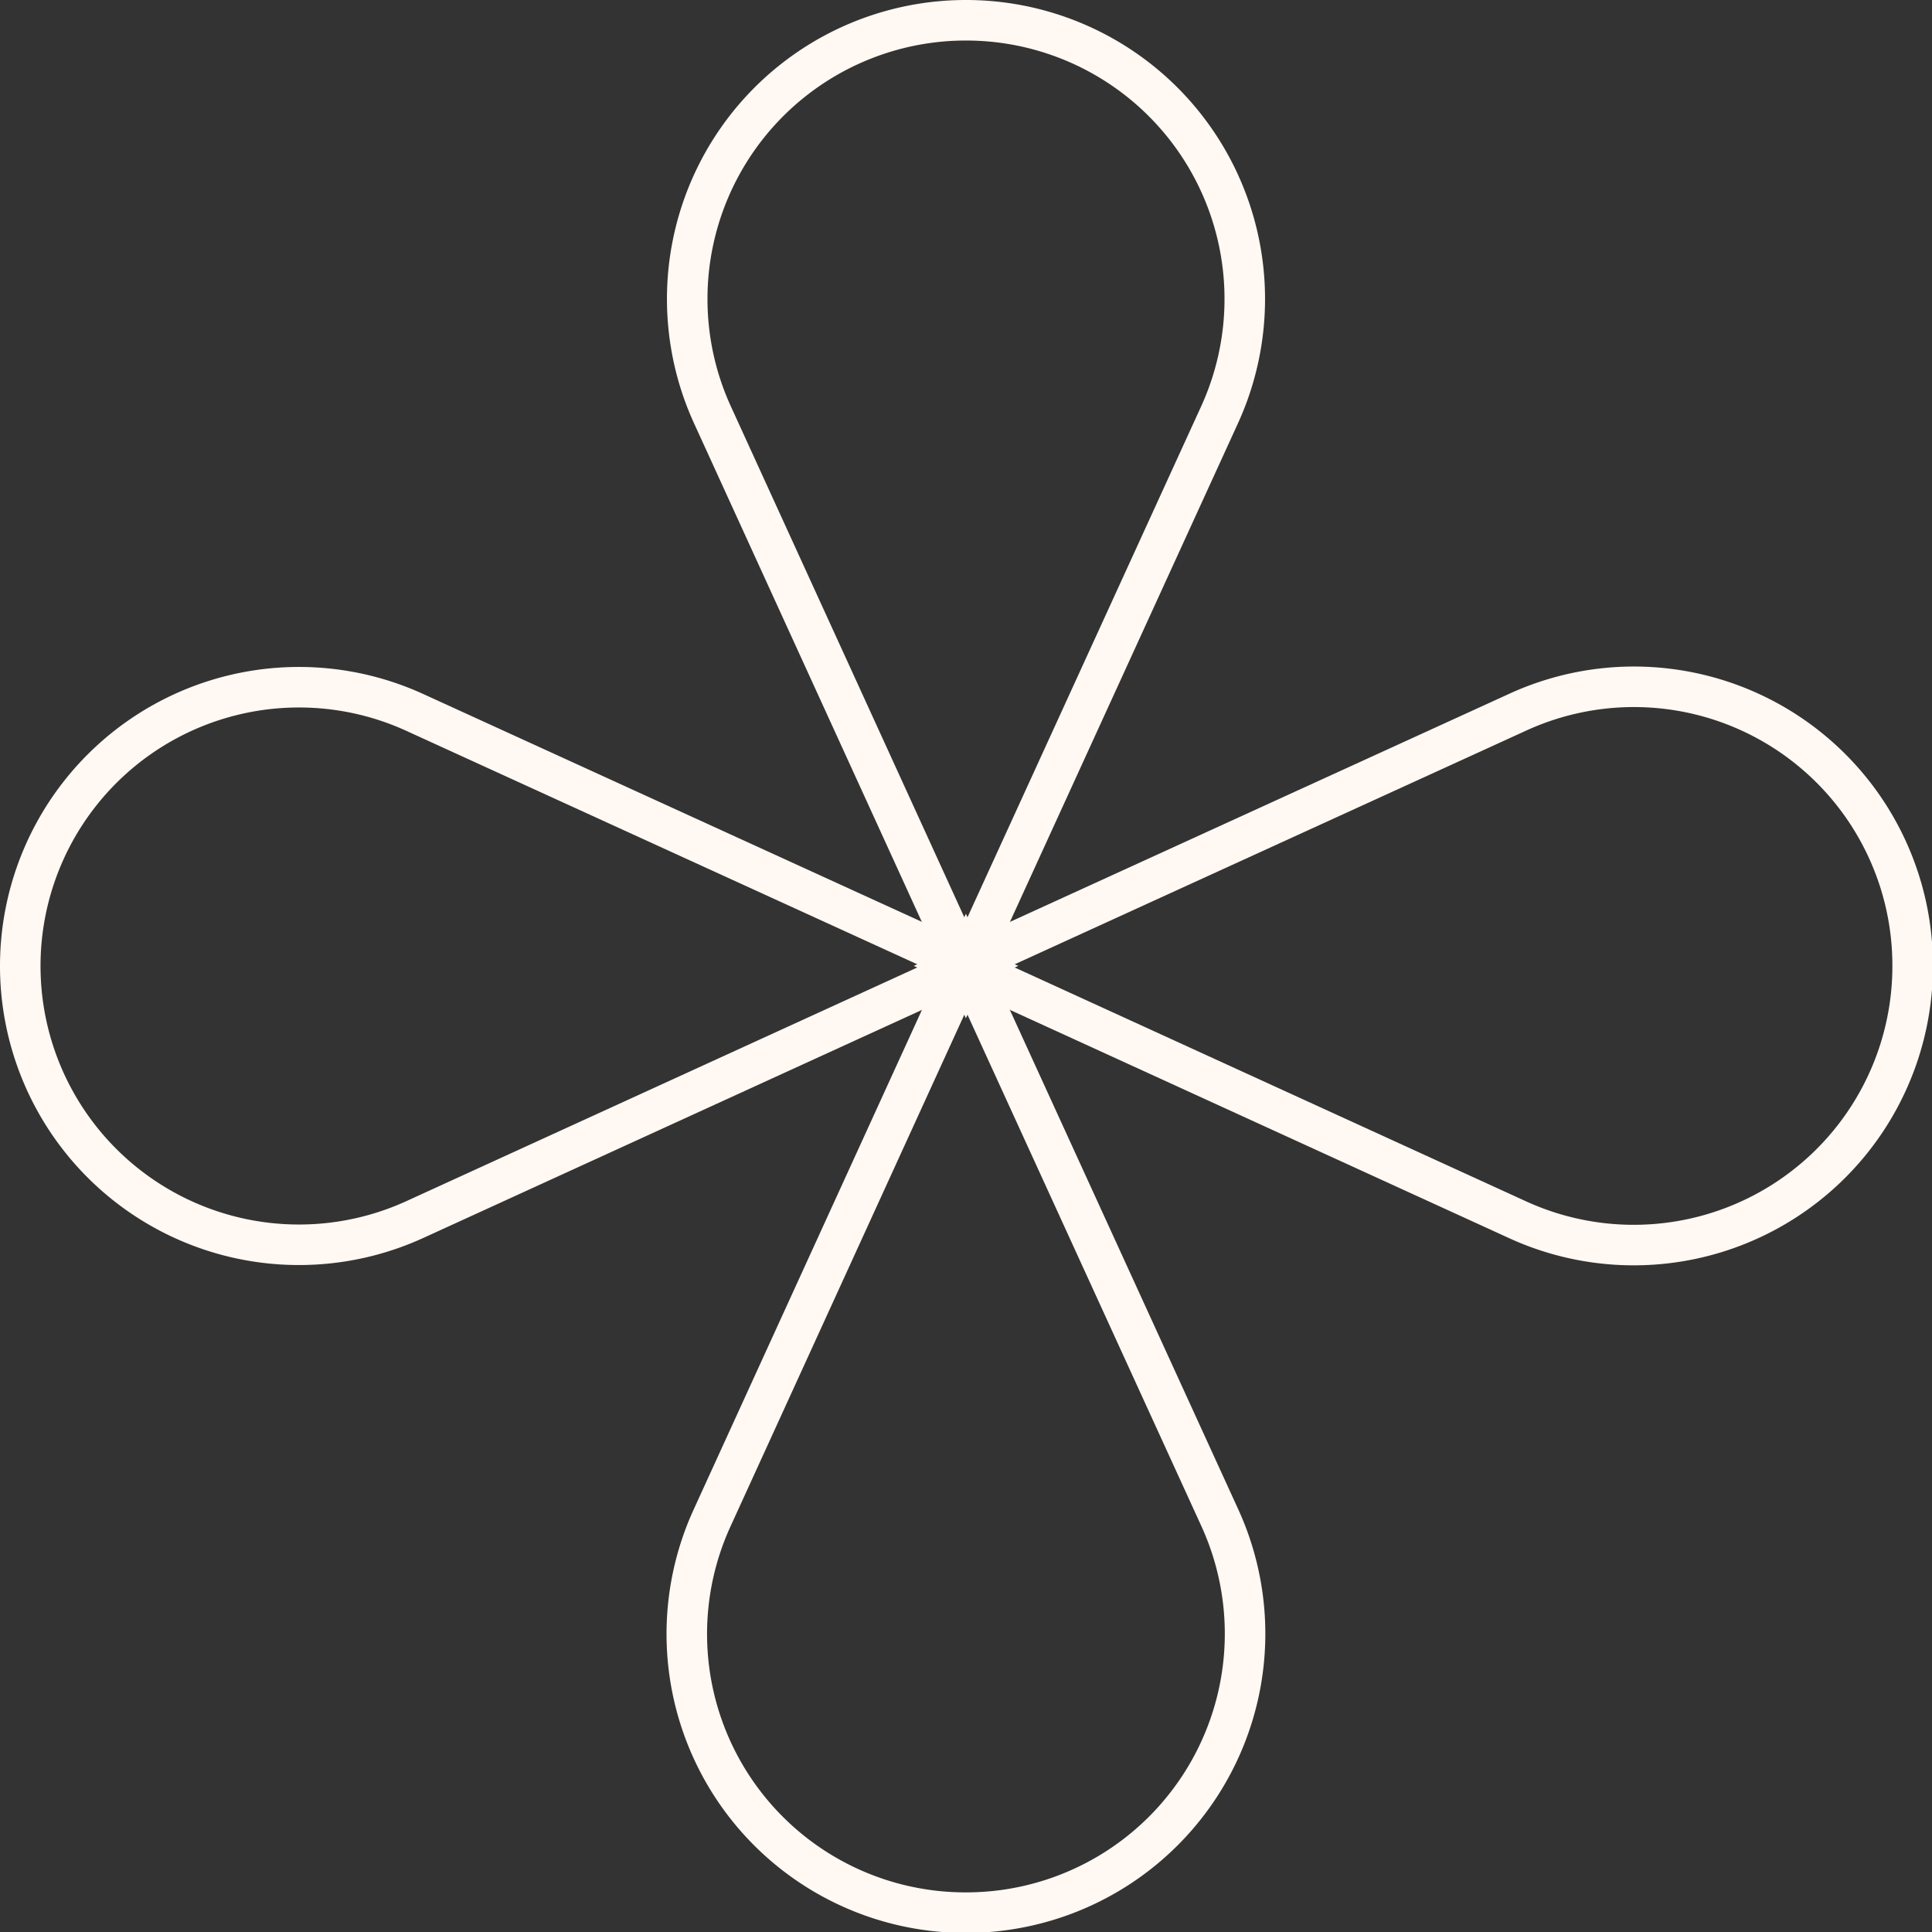
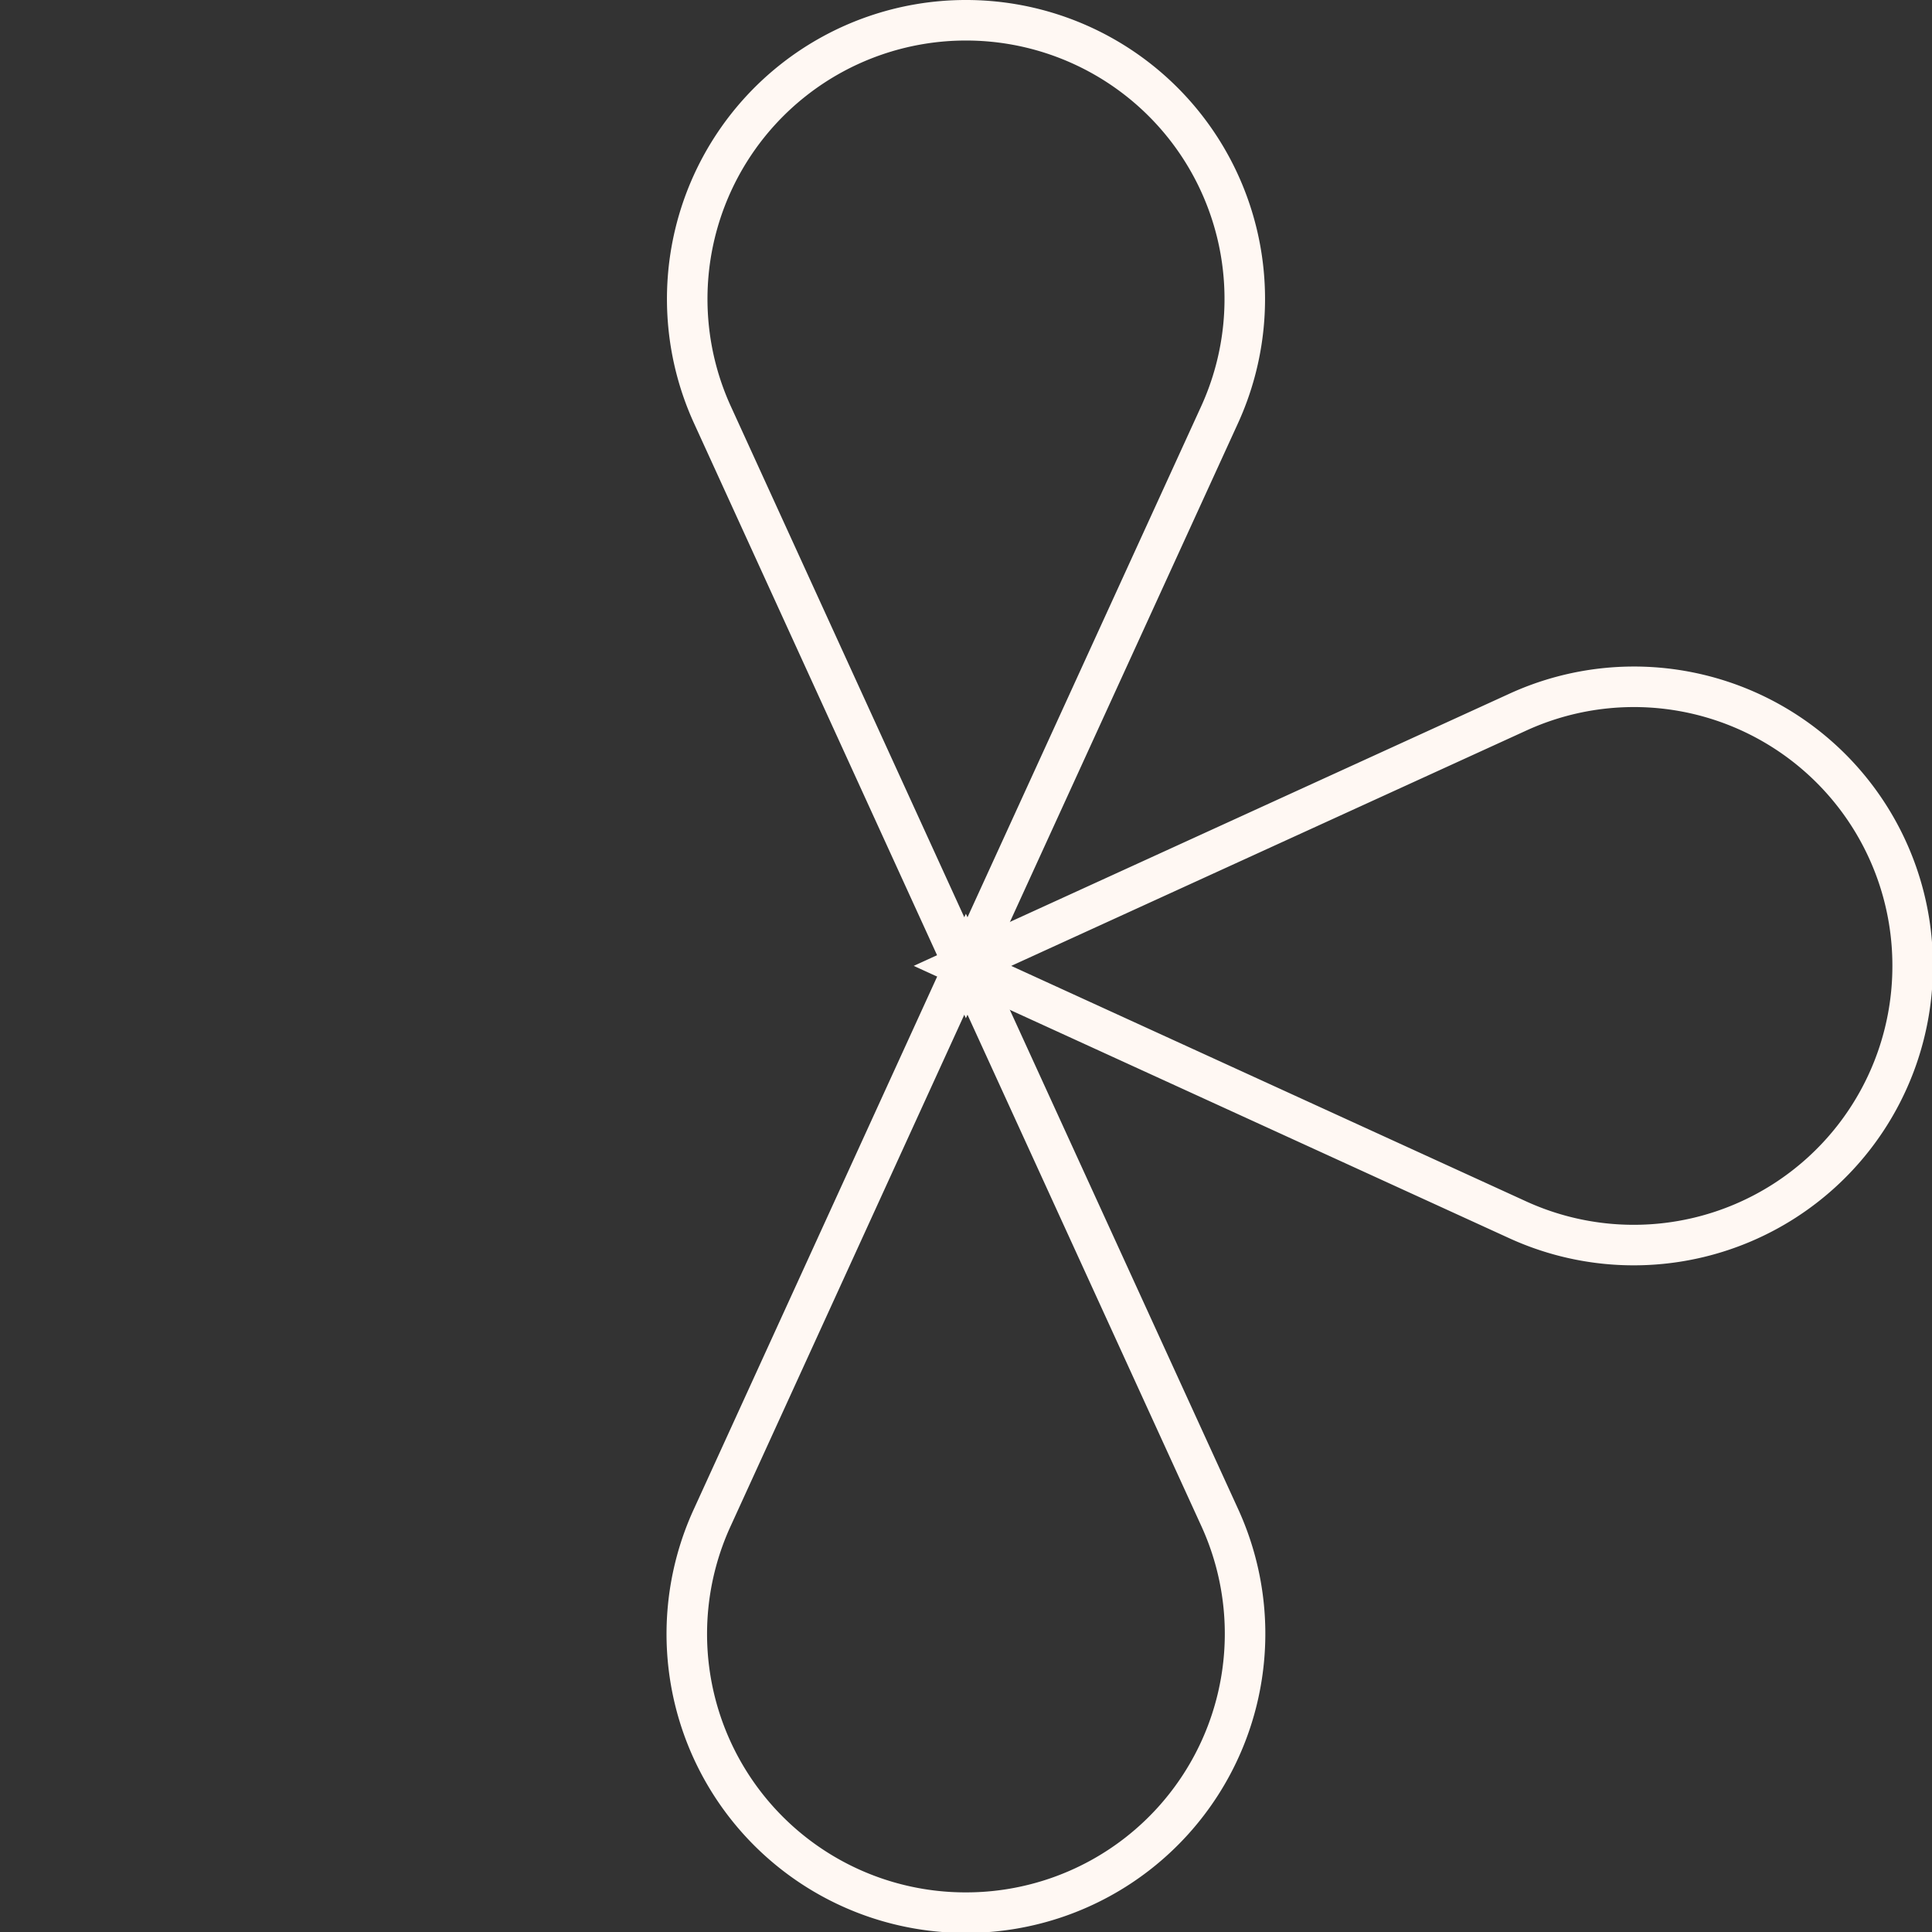
<svg xmlns="http://www.w3.org/2000/svg" id="Layer_1" data-name="Layer 1" viewBox="0 0 84.85 84.85">
  <rect x="0" y="0" width="84.85" height="84.85" fill="#333333" stroke="none" />
  <defs>
    <style>.cls-1{fill:none;stroke:#fff8f3;stroke-miterlimit:10;stroke-width:1.78px;}</style>
  </defs>
  <title>orn5</title>
  <path class="cls-1" d="M42.42,42.27,31.29,66.63A12.24,12.24,0,0,0,42.42,84h0A12.25,12.25,0,0,0,53.56,66.63Z" />
  <path class="cls-1" d="M42.42,42.58,31.29,18.22A12.24,12.24,0,0,1,42.42.89h0A12.24,12.24,0,0,1,53.56,18.22Z" />
  <path class="cls-1" d="M42.27,42.42,66.63,53.56A12.25,12.25,0,0,0,84,42.42h0A12.24,12.24,0,0,0,66.63,31.29Z" />
-   <path class="cls-1" d="M42.58,42.42,18.22,53.56A12.24,12.24,0,0,1,.89,42.42h0A12.24,12.24,0,0,1,18.22,31.29Z" />
</svg>